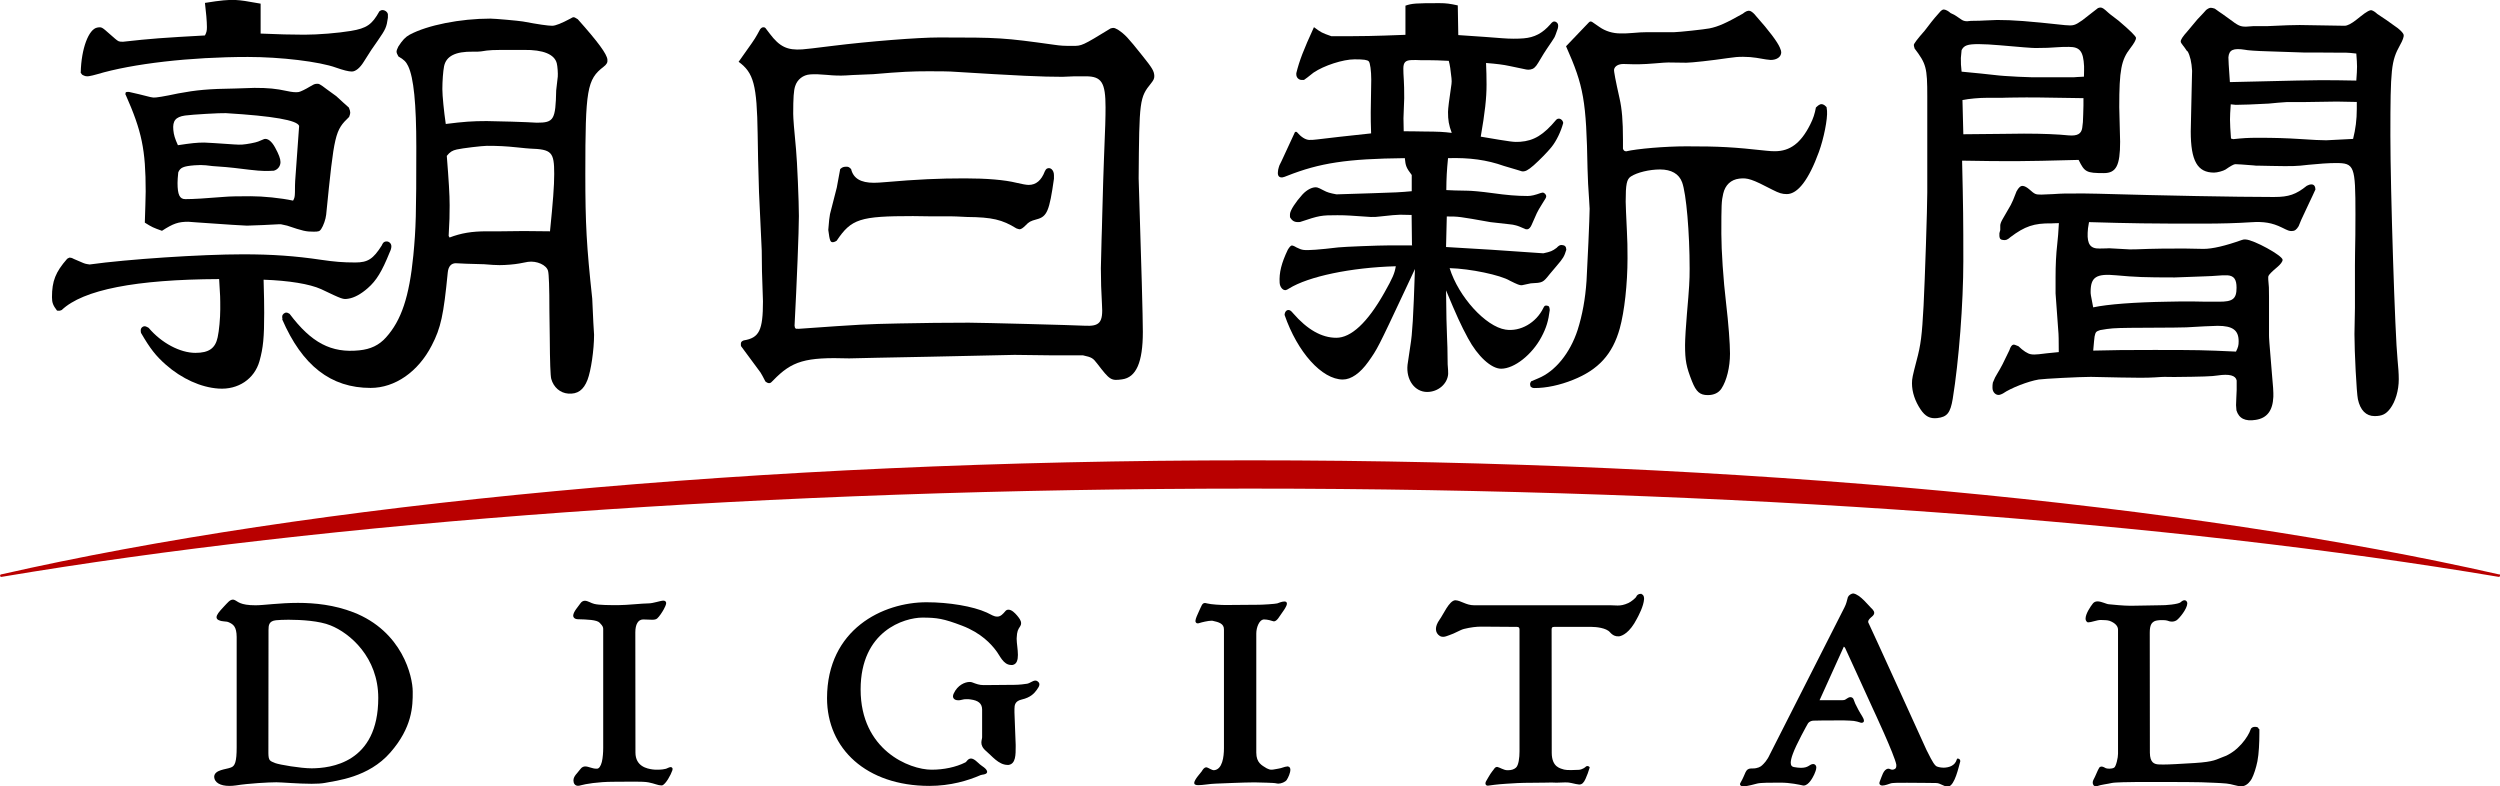
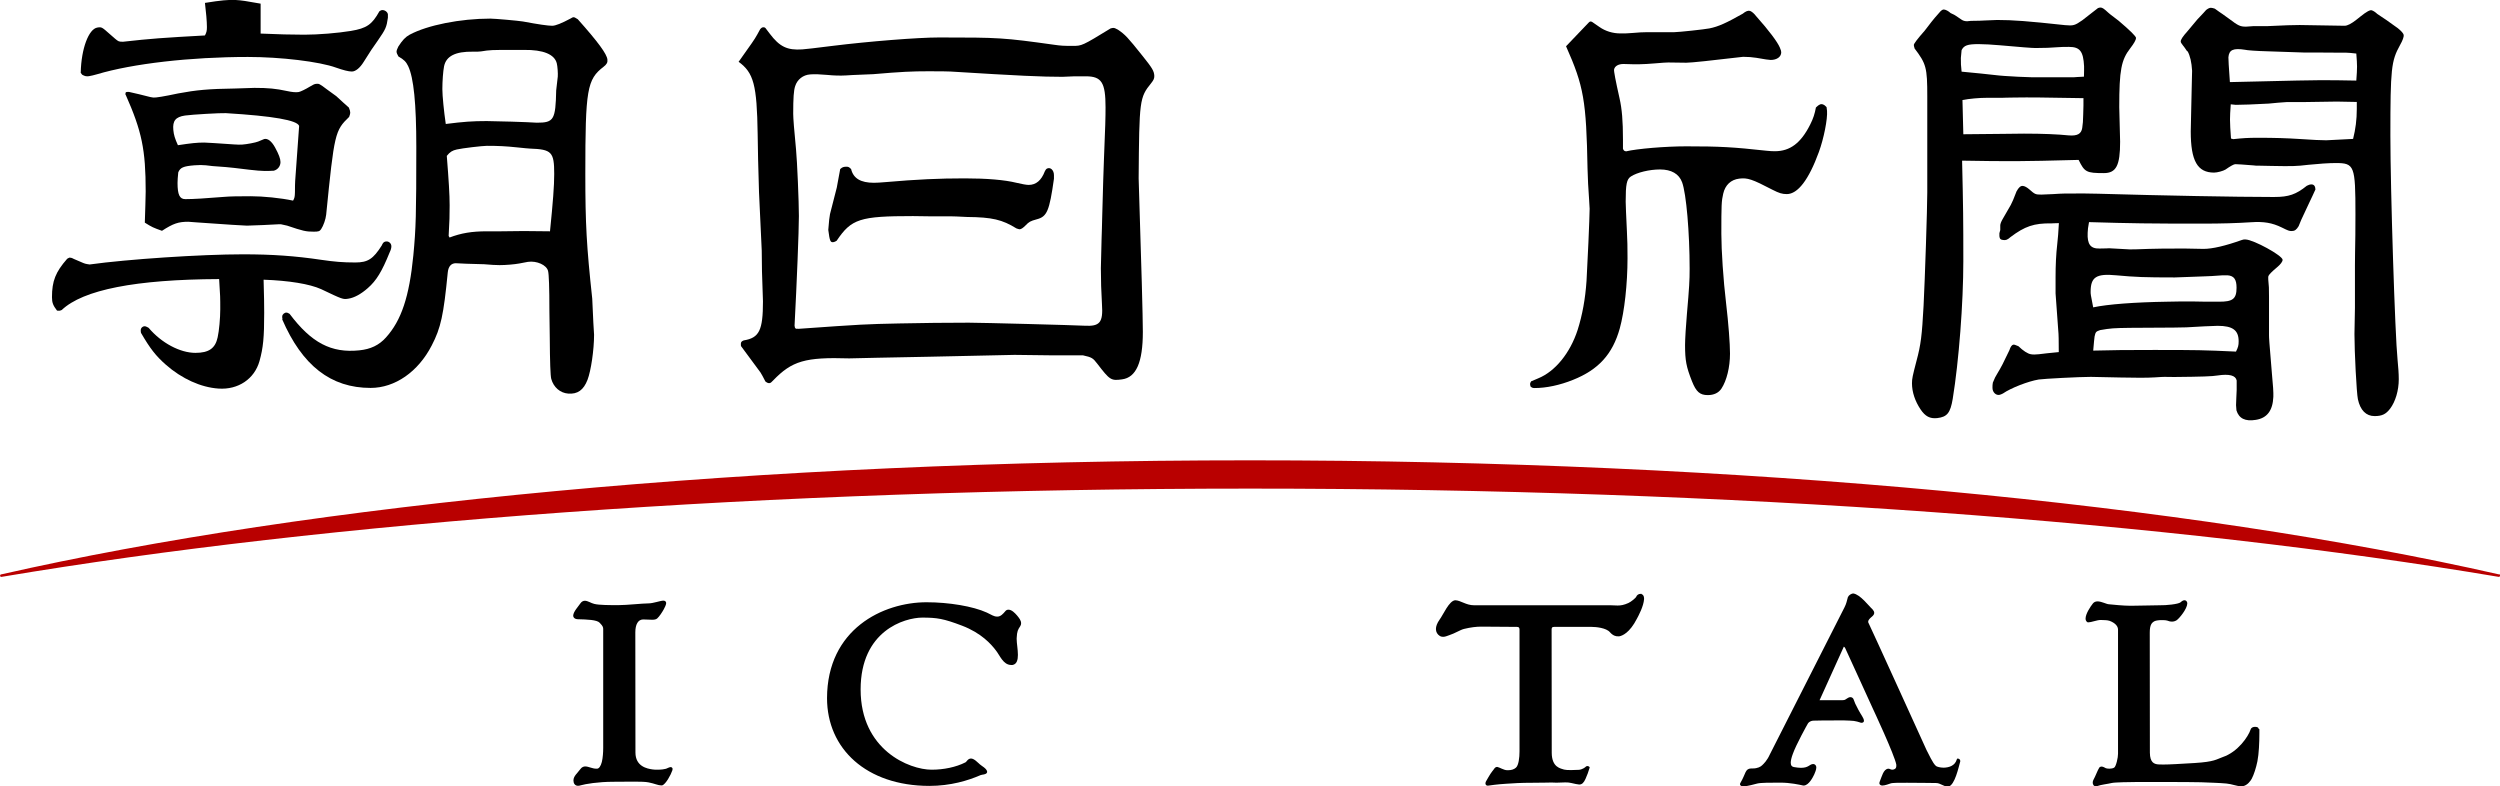
<svg xmlns="http://www.w3.org/2000/svg" width="124" height="39" viewBox="0 0 124 39" fill="none">
  <g clip-path="url(#clip0_0_216)">
    <path fill-rule="evenodd" clip-rule="evenodd" d="M3.319 12.844C3.38 12.807 3.423 12.782 3.454 12.776C3.503 12.776 3.576 12.794 3.662 12.844C3.815 12.906 3.95 12.963 3.999 12.988C4.219 13.087 4.238 13.087 4.446 13.118C6.314 12.857 9.975 12.614 12.051 12.614C13.49 12.614 14.635 12.694 15.94 12.888C16.576 12.981 16.999 13.019 17.624 13.019C18.248 13.019 18.512 12.844 18.934 12.177C18.983 12.065 19.02 12.015 19.087 11.99C19.246 11.928 19.418 12.052 19.412 12.221C19.412 12.308 19.381 12.408 19.326 12.52C18.946 13.461 18.671 13.917 18.242 14.291C17.911 14.584 17.569 14.771 17.281 14.814C17.011 14.858 16.999 14.852 15.927 14.341C15.358 14.085 14.335 13.917 13.074 13.873C13.098 14.596 13.104 15.201 13.104 15.519C13.104 16.735 13.056 17.246 12.872 17.907C12.621 18.799 11.812 19.341 10.839 19.273C9.963 19.216 9.008 18.78 8.224 18.088C7.728 17.651 7.446 17.29 6.993 16.51C6.981 16.46 6.981 16.411 6.981 16.373C6.981 16.255 7.103 16.161 7.214 16.186C7.257 16.199 7.312 16.224 7.373 16.261C8.004 17.009 8.928 17.502 9.694 17.502C10.361 17.502 10.68 17.277 10.796 16.729C10.869 16.404 10.925 15.775 10.925 15.338C10.925 14.758 10.925 14.677 10.869 13.842C6.718 13.861 4.121 14.372 3.062 15.376C3.007 15.4 2.964 15.413 2.94 15.413C2.915 15.413 2.878 15.413 2.829 15.407C2.633 15.151 2.578 15.014 2.578 14.74C2.578 13.941 2.756 13.493 3.325 12.844" fill="black" />
    <path fill-rule="evenodd" clip-rule="evenodd" d="M4.005 3.592C4.03 2.419 4.397 1.434 4.832 1.366C5.04 1.334 5.052 1.341 5.438 1.684L5.701 1.914C5.879 2.064 5.897 2.07 6.106 2.07C7.508 1.914 8.022 1.877 10.165 1.758C10.245 1.603 10.263 1.528 10.263 1.341C10.263 1.066 10.22 0.586 10.165 0.144C10.943 0.019 11.323 -0.019 11.69 0C11.954 0.013 12.241 0.056 12.927 0.181V1.665C13.756 1.702 14.478 1.721 15.095 1.721C15.781 1.721 16.767 1.64 17.403 1.534C18.187 1.403 18.451 1.222 18.818 0.561C18.861 0.53 18.898 0.511 18.922 0.505C19.057 0.474 19.222 0.58 19.24 0.711C19.24 0.761 19.24 0.817 19.24 0.879C19.173 1.353 19.13 1.447 18.738 2.014C18.438 2.438 18.408 2.482 18.04 3.068C17.857 3.367 17.636 3.548 17.452 3.548C17.287 3.548 17.024 3.479 16.669 3.355C15.848 3.055 13.919 2.825 12.296 2.825C9.449 2.825 6.577 3.155 4.807 3.685C4.654 3.729 4.526 3.76 4.409 3.779C4.287 3.797 4.201 3.779 4.073 3.704L3.999 3.604L4.005 3.592Z" fill="black" />
    <path fill-rule="evenodd" clip-rule="evenodd" d="M6.221 4.695C6.221 4.564 6.234 4.558 6.393 4.558C6.766 4.639 7.109 4.726 7.232 4.758C7.409 4.807 7.532 4.832 7.605 4.839C7.724 4.851 8.136 4.783 8.842 4.633C9.736 4.465 10.355 4.408 11.653 4.39L12.62 4.359C13.306 4.359 13.686 4.396 14.231 4.514C14.488 4.571 14.69 4.589 14.819 4.564C14.911 4.546 15.156 4.427 15.37 4.296C15.498 4.215 15.603 4.165 15.67 4.159C15.823 4.14 15.854 4.159 16.215 4.433L16.68 4.77C16.938 5.013 17.152 5.2 17.305 5.337C17.354 5.45 17.372 5.531 17.372 5.593C17.372 5.63 17.354 5.705 17.317 5.799C16.613 6.478 16.582 6.609 16.178 10.65C16.154 10.874 16.044 11.192 15.927 11.367C15.854 11.473 15.799 11.491 15.56 11.491C15.18 11.491 15.033 11.46 14.243 11.192C14.051 11.146 13.947 11.123 13.931 11.123C13.931 11.123 13.876 11.123 13.833 11.123C13.741 11.136 12.394 11.192 12.247 11.192C12.112 11.192 11.279 11.138 9.749 11.03L9.338 10.999C8.848 10.999 8.591 11.086 8.034 11.448C7.599 11.292 7.538 11.267 7.183 11.043C7.201 10.475 7.226 9.727 7.226 9.496C7.226 7.426 7.036 6.51 6.234 4.701M8.824 7.202C9.485 7.102 9.767 7.071 10.128 7.071C10.226 7.071 10.814 7.108 11.616 7.164C11.782 7.177 11.916 7.177 12.014 7.171C12.229 7.158 12.688 7.071 12.804 7.021C12.976 6.946 13.092 6.902 13.104 6.896C13.276 6.853 13.472 7.002 13.643 7.314C13.827 7.651 13.912 7.875 13.912 8.037C13.912 8.237 13.784 8.411 13.582 8.467C13.38 8.48 13.251 8.48 13.135 8.48C12.963 8.48 12.682 8.455 12.363 8.418C11.763 8.343 11.365 8.299 11.206 8.287L10.539 8.237L10.214 8.199C10.049 8.181 9.859 8.181 9.644 8.199C9.093 8.243 8.94 8.312 8.842 8.548C8.818 8.773 8.806 8.954 8.806 9.072C8.806 9.658 8.91 9.877 9.191 9.877C9.602 9.877 10.19 9.839 11.126 9.764C11.396 9.739 11.837 9.733 12.443 9.733C13.049 9.733 13.925 9.82 14.537 9.951C14.611 9.82 14.623 9.764 14.629 9.534C14.629 9.315 14.635 9.004 14.641 8.972C14.703 8.124 14.758 7.345 14.837 6.248C14.755 5.965 13.543 5.753 11.2 5.612C10.949 5.599 9.534 5.68 9.179 5.73C8.708 5.799 8.555 5.992 8.597 6.447C8.622 6.697 8.671 6.865 8.83 7.214" fill="black" />
    <path fill-rule="evenodd" clip-rule="evenodd" d="M14.011 15.831C13.999 15.769 13.993 15.719 13.999 15.681C14.011 15.582 14.127 15.488 14.225 15.507C14.262 15.507 14.311 15.538 14.366 15.569C15.444 17.003 16.43 17.521 17.82 17.377C18.383 17.321 18.799 17.122 19.142 16.741C19.908 15.893 20.3 14.721 20.502 12.664C20.63 11.317 20.649 10.656 20.649 7.289C20.649 5.144 20.52 3.854 20.245 3.28C20.14 3.062 20.043 2.962 19.761 2.8C19.7 2.7 19.669 2.613 19.669 2.563C19.669 2.507 19.7 2.426 19.755 2.313C19.957 1.996 20.11 1.833 20.318 1.721C21.2 1.247 22.829 0.923 24.323 0.923C24.543 0.923 25.725 1.029 25.939 1.066C26.705 1.21 27.183 1.278 27.391 1.278C27.55 1.278 27.85 1.16 28.315 0.911C28.37 0.873 28.413 0.854 28.444 0.854C28.493 0.854 28.53 0.873 28.658 0.954C29.669 2.089 30.103 2.681 30.128 2.956C30.146 3.099 30.091 3.193 29.938 3.311C29.117 3.941 29.032 4.427 29.032 8.63C29.032 11.117 29.093 12.202 29.375 14.815L29.43 16.006L29.466 16.604C29.466 17.346 29.314 18.387 29.142 18.836C28.946 19.348 28.646 19.559 28.181 19.522C27.783 19.491 27.458 19.21 27.342 18.793C27.301 18.643 27.276 17.953 27.268 16.723L27.25 15.419C27.25 14.26 27.227 13.599 27.183 13.437C27.109 13.144 26.625 12.925 26.184 12.988C26.166 12.988 26.001 13.019 25.756 13.069C25.517 13.113 25.094 13.15 24.776 13.15C24.596 13.15 24.341 13.135 24.011 13.106L23.129 13.081C22.829 13.063 22.651 13.056 22.608 13.056C22.382 13.056 22.241 13.212 22.21 13.505C22.002 15.632 21.867 16.261 21.414 17.134C20.741 18.444 19.589 19.241 18.383 19.241C16.411 19.241 14.991 18.138 13.993 15.831M22.118 6.148C23.006 6.036 23.435 6.005 24.139 6.005C24.525 6.005 26.191 6.054 26.631 6.086C27.47 6.086 27.556 5.942 27.587 4.483L27.666 3.797C27.678 3.648 27.654 3.28 27.617 3.143C27.507 2.694 26.944 2.463 25.988 2.476C25.756 2.476 25.56 2.476 25.419 2.476C24.409 2.476 24.305 2.476 23.857 2.55C23.796 2.563 23.655 2.563 23.459 2.563C22.59 2.55 22.131 2.781 22.026 3.286C21.977 3.529 21.941 4.028 21.941 4.421C21.941 4.751 22.02 5.543 22.112 6.16M22.29 11.784C22.872 11.56 23.41 11.473 24.139 11.473H24.837L25.976 11.46C26.425 11.46 26.86 11.464 27.28 11.473C27.427 10.014 27.489 9.228 27.489 8.63C27.489 7.538 27.366 7.407 26.288 7.37C26.233 7.37 25.988 7.345 25.627 7.308C25.088 7.252 24.721 7.233 24.151 7.233C23.931 7.233 22.927 7.351 22.657 7.414C22.437 7.464 22.32 7.532 22.161 7.732C22.259 8.979 22.302 9.646 22.302 10.188C22.302 10.731 22.296 10.918 22.253 11.703L22.302 11.784H22.29Z" fill="black" />
    <path fill-rule="evenodd" clip-rule="evenodd" d="M36.63 3.074C36.771 2.868 36.924 2.65 37.053 2.475C37.445 1.927 37.481 1.864 37.702 1.453C37.763 1.378 37.806 1.353 37.861 1.353C37.935 1.353 37.959 1.372 38.014 1.453C38.082 1.54 38.149 1.627 38.18 1.671C38.669 2.319 39.049 2.5 39.79 2.45C39.933 2.442 40.433 2.384 41.29 2.276C43.103 2.051 45.528 1.858 46.581 1.858C49.569 1.858 49.777 1.871 52.282 2.22C52.625 2.27 52.76 2.276 53.207 2.276C53.654 2.276 53.672 2.276 55.087 1.409C55.154 1.39 55.197 1.384 55.227 1.384C55.282 1.384 55.356 1.422 55.448 1.471C55.809 1.715 55.931 1.846 56.672 2.775C57.156 3.379 57.242 3.523 57.254 3.766C57.254 3.891 57.224 3.966 57.101 4.121C56.519 4.838 56.507 4.963 56.477 8.848C56.615 13.195 56.685 15.733 56.685 16.46C56.685 17.976 56.354 18.724 55.65 18.817C55.105 18.892 55.05 18.855 54.419 18.032C54.211 17.757 54.144 17.72 53.721 17.626H52.276C51.145 17.61 50.494 17.602 50.322 17.602L46.042 17.695L43.489 17.745C42.736 17.764 42.239 17.776 42.123 17.776C39.937 17.707 39.282 17.901 38.345 18.873C38.272 18.954 38.222 18.992 38.192 18.998C38.124 19.017 38.063 18.998 37.965 18.923C37.855 18.705 37.769 18.549 37.72 18.474L36.753 17.165C36.753 17.121 36.741 17.084 36.747 17.053C36.747 16.965 36.79 16.922 36.888 16.884C37.659 16.76 37.843 16.386 37.843 14.945C37.843 14.883 37.827 14.386 37.794 13.455L37.782 12.426L37.647 9.533C37.616 8.754 37.58 6.946 37.58 6.647C37.543 4.202 37.384 3.61 36.63 3.061M39.588 16.311C42.846 16.08 42.907 16.08 44.591 16.043C45.767 16.018 46.918 16.005 48.051 16.005C48.694 16.005 53.36 16.13 53.782 16.155C54.554 16.199 54.719 15.999 54.658 15.095C54.621 14.428 54.603 13.948 54.603 13.306C54.603 13.118 54.621 12.557 54.639 11.822C54.652 11.553 54.658 11.167 54.67 10.73C54.707 9.321 54.737 8.342 54.756 7.894C54.823 6.297 54.835 5.817 54.835 5.325C54.835 4.09 54.639 3.785 53.856 3.785C53.568 3.785 53.384 3.785 53.298 3.785C52.986 3.797 52.753 3.81 52.698 3.81C51.676 3.81 50.555 3.76 47.144 3.548C47.034 3.542 46.679 3.535 46.06 3.535C45.228 3.535 44.707 3.56 43.311 3.679L42.282 3.722L41.97 3.741C41.658 3.76 41.345 3.747 41.033 3.716C40.684 3.685 40.402 3.672 40.182 3.691C39.833 3.716 39.545 3.941 39.441 4.271C39.368 4.483 39.343 4.857 39.343 5.643C39.343 5.863 39.39 6.455 39.484 7.42C39.539 7.987 39.625 10.001 39.625 10.718C39.625 11.435 39.521 14.06 39.41 16.149C39.423 16.292 39.459 16.323 39.588 16.305" fill="black" />
    <path fill-rule="evenodd" clip-rule="evenodd" d="M41.683 8.38C41.775 8.293 41.842 8.268 41.989 8.268C42.081 8.268 42.124 8.293 42.215 8.386C42.326 8.847 42.687 9.066 43.348 9.066C43.471 9.066 43.697 9.053 43.906 9.034C45.485 8.897 46.575 8.847 47.849 8.847C48.939 8.847 49.833 8.922 50.415 9.066C50.678 9.128 50.905 9.172 51.021 9.172C51.388 9.172 51.652 8.947 51.823 8.498C51.854 8.436 51.884 8.392 51.909 8.374C52.086 8.261 52.276 8.43 52.276 8.685C52.276 8.723 52.276 8.804 52.276 8.866C52.05 10.469 51.933 10.749 51.413 10.88C51.1 10.967 51.045 10.998 50.862 11.186C50.752 11.298 50.654 11.366 50.58 11.373C50.556 11.373 50.494 11.36 50.415 11.329C49.711 10.893 49.215 10.774 47.965 10.762L47.445 10.737C47.286 10.73 46.992 10.724 46.643 10.73C46.379 10.73 46.294 10.73 46.153 10.73L45.283 10.718C42.65 10.718 42.228 10.855 41.499 11.94C41.444 11.977 41.389 12.002 41.346 12.009C41.187 12.034 41.156 11.971 41.083 11.404C41.113 10.992 41.144 10.718 41.168 10.618L41.505 9.303L41.554 9.034C41.572 8.941 41.621 8.673 41.676 8.374" fill="black" />
-     <path fill-rule="evenodd" clip-rule="evenodd" d="M75.912 19.16C75.894 19.098 75.888 19.048 75.894 19.023C75.894 18.998 75.919 18.961 75.949 18.911C76.023 18.88 76.096 18.848 76.102 18.848L76.292 18.767C77.137 18.424 77.878 17.514 78.252 16.361C78.484 15.625 78.631 14.833 78.692 13.929C78.735 13.249 78.846 10.743 78.846 10.356C78.846 10.319 78.833 10.157 78.821 9.926C78.778 9.359 78.754 8.841 78.742 8.374C78.68 4.994 78.558 4.277 77.676 2.294L78.809 1.11C78.846 1.072 78.876 1.06 78.901 1.066C78.925 1.066 78.95 1.079 78.974 1.091C79.189 1.241 79.305 1.322 79.335 1.34C79.629 1.546 79.991 1.658 80.376 1.658C80.646 1.658 80.689 1.658 80.989 1.634C81.27 1.609 81.491 1.596 81.705 1.596H83.046C83.254 1.596 84.534 1.459 84.785 1.409C85.226 1.322 85.624 1.141 86.439 0.68C86.592 0.555 86.708 0.511 86.806 0.542C86.898 0.58 87.002 0.667 87.106 0.804C87.737 1.509 88.165 2.082 88.282 2.363C88.337 2.5 88.349 2.538 88.349 2.594C88.349 2.818 88.135 2.974 87.823 2.974C87.749 2.974 87.514 2.939 87.118 2.868C86.929 2.837 86.69 2.818 86.457 2.818C86.181 2.818 86.065 2.831 85.704 2.881C84.914 2.999 83.891 3.111 83.64 3.111L82.746 3.099C82.667 3.099 82.446 3.111 82.103 3.142C81.803 3.167 81.497 3.186 81.338 3.186C81.179 3.186 81.05 3.186 80.958 3.186C80.762 3.18 80.603 3.174 80.523 3.174C80.272 3.174 80.089 3.28 80.058 3.448C80.042 3.523 80.132 3.997 80.328 4.87C80.45 5.406 80.499 6.004 80.499 6.921C80.499 7.014 80.499 7.183 80.499 7.376C80.542 7.476 80.548 7.482 80.652 7.507C81.203 7.376 82.599 7.258 83.64 7.258C85.3 7.258 85.961 7.295 87.614 7.476C87.767 7.494 87.927 7.501 88.031 7.501C88.79 7.501 89.323 7.095 89.782 6.185C89.941 5.873 90.009 5.649 90.07 5.331C90.235 5.169 90.321 5.138 90.437 5.187C90.486 5.206 90.517 5.231 90.597 5.312C90.609 5.393 90.621 5.462 90.621 5.499C90.652 5.905 90.462 6.865 90.217 7.538C89.715 8.916 89.17 9.627 88.625 9.627C88.392 9.627 88.239 9.577 87.921 9.415C86.904 8.885 86.677 8.81 86.267 8.86C85.851 8.91 85.569 9.178 85.471 9.608C85.385 9.976 85.379 10.169 85.379 11.603C85.379 12.414 85.477 13.898 85.612 15.02C85.734 16.055 85.808 17.053 85.808 17.539C85.808 18.212 85.643 18.88 85.385 19.272C85.245 19.484 85.012 19.597 84.706 19.597C84.314 19.597 84.13 19.434 83.922 18.911C83.64 18.194 83.579 17.888 83.579 17.109C83.579 16.853 83.622 16.105 83.671 15.575C83.787 14.241 83.806 13.923 83.806 13.33C83.806 11.535 83.64 9.602 83.432 9.041C83.279 8.623 82.899 8.405 82.336 8.405C81.809 8.405 81.197 8.554 80.891 8.754C80.683 8.891 80.634 9.14 80.634 10.001C80.634 10.163 80.658 10.699 80.695 11.472C80.719 11.953 80.725 12.233 80.725 12.8C80.725 14.085 80.572 15.457 80.34 16.292C79.985 17.564 79.287 18.337 78.019 18.842C77.37 19.104 76.696 19.247 76.121 19.247C76.017 19.247 75.974 19.229 75.906 19.16" fill="black" />
-     <path fill-rule="evenodd" clip-rule="evenodd" d="M70.034 12.184L70.016 10.662C69.771 10.656 69.655 10.65 69.447 10.65C69.299 10.65 68.969 10.679 68.454 10.737C68.265 10.762 68.21 10.762 67.995 10.762C67.977 10.762 67.53 10.731 66.96 10.693C66.758 10.681 66.581 10.675 66.336 10.675C65.528 10.675 65.448 10.687 64.48 11.011C64.223 11.036 64.101 10.974 63.984 10.774C63.984 10.7 63.978 10.643 63.984 10.606C64.003 10.419 64.26 10.026 64.597 9.652C64.829 9.397 65.129 9.253 65.332 9.297C65.387 9.309 65.491 9.359 65.644 9.44C65.828 9.54 65.956 9.577 66.287 9.64C67.156 9.609 67.836 9.59 68.063 9.584C69.195 9.552 69.483 9.534 70.022 9.484V8.68C69.753 8.324 69.716 8.231 69.679 7.844C66.807 7.875 65.46 8.081 63.837 8.723C63.752 8.761 63.672 8.786 63.611 8.798C63.446 8.817 63.366 8.723 63.384 8.536C63.384 8.511 63.39 8.468 63.397 8.418C63.452 8.199 63.458 8.193 63.562 7.994L64.229 6.553C64.229 6.553 64.266 6.535 64.278 6.535C64.29 6.535 64.309 6.541 64.333 6.56C64.535 6.797 64.744 6.927 64.927 6.94C65.044 6.94 65.178 6.94 65.338 6.915C65.944 6.84 66.832 6.74 68.007 6.616C67.989 6.092 67.989 5.911 67.989 5.568L68.014 3.947C68.014 3.517 67.959 3.112 67.891 3.043C67.818 2.968 67.64 2.943 67.187 2.943C66.618 2.943 65.668 3.249 65.148 3.604C65.099 3.637 64.999 3.716 64.848 3.841C64.787 3.891 64.774 3.897 64.676 3.966C64.633 3.966 64.615 3.966 64.566 3.966C64.419 3.966 64.297 3.847 64.297 3.692V3.629C64.45 3.006 64.652 2.482 65.172 1.347C65.534 1.615 65.558 1.628 66.036 1.796C67.775 1.796 68.032 1.79 69.71 1.727V0.281C70.034 0.169 70.224 0.156 71.394 0.156C71.724 0.156 71.908 0.181 72.306 0.268L72.331 1.74C73.267 1.802 74.241 1.871 74.511 1.896C74.909 1.927 75.264 1.927 75.57 1.902C76.109 1.858 76.501 1.653 76.893 1.21C76.936 1.154 76.978 1.11 77.021 1.085C77.064 1.06 77.119 1.06 77.168 1.085C77.236 1.116 77.284 1.185 77.284 1.26C77.284 1.303 77.284 1.36 77.266 1.416C77.193 1.634 77.107 1.865 77.082 1.883C77.052 1.939 76.917 2.139 76.721 2.426C76.66 2.507 76.513 2.75 76.293 3.118C76.164 3.336 76.06 3.423 75.907 3.448C75.833 3.461 75.766 3.461 75.705 3.448C75.643 3.436 75.331 3.374 74.872 3.274C74.553 3.205 74.247 3.168 73.708 3.124C73.725 3.49 73.733 3.847 73.733 4.197C73.733 4.87 73.653 5.581 73.445 6.778C75.019 7.046 75.08 7.052 75.398 7.033C76.084 6.984 76.562 6.691 77.193 5.936C77.223 5.911 77.248 5.899 77.266 5.892C77.382 5.855 77.517 5.955 77.536 6.098C77.425 6.516 77.199 6.996 76.948 7.302C76.764 7.532 76.36 7.944 76.072 8.199C75.784 8.449 75.65 8.517 75.49 8.499L75.227 8.418L74.596 8.231C73.751 7.931 72.894 7.813 71.822 7.844C71.761 8.474 71.743 8.804 71.737 9.428C71.945 9.44 72.092 9.446 72.159 9.446L72.784 9.459C72.986 9.459 73.476 9.503 74.015 9.577C74.731 9.677 75.239 9.721 75.772 9.721C75.95 9.721 76.133 9.677 76.427 9.571C76.464 9.559 76.495 9.552 76.513 9.552C76.605 9.552 76.703 9.658 76.691 9.752C76.691 9.771 76.678 9.802 76.66 9.839L76.513 10.076C76.366 10.307 76.268 10.481 76.225 10.575L75.968 11.155C75.919 11.273 75.839 11.361 75.766 11.373C75.748 11.373 75.723 11.373 75.686 11.373C75.386 11.242 75.276 11.198 75.166 11.174C75.086 11.149 74.988 11.136 74.872 11.124L73.929 11.018C72.355 10.737 72.343 10.737 71.761 10.737L71.724 12.252C73.745 12.371 74.088 12.389 76.55 12.564C76.923 12.483 76.991 12.452 77.205 12.296C77.309 12.184 77.376 12.146 77.468 12.152C77.621 12.165 77.683 12.227 77.689 12.389C77.585 12.726 77.536 12.807 77.205 13.194C77.058 13.362 76.936 13.505 76.874 13.586C76.525 14.023 76.525 14.023 75.925 14.054L75.484 14.148C75.38 14.154 75.276 14.116 74.89 13.923C74.431 13.643 72.918 13.325 71.902 13.3C72.343 14.721 73.69 16.199 74.676 16.349C75.405 16.461 76.195 16.012 76.55 15.276C76.599 15.17 76.635 15.145 76.727 15.158C76.838 15.183 76.85 15.201 76.868 15.376C76.801 15.912 76.697 16.261 76.458 16.71C75.993 17.589 75.111 18.288 74.456 18.288C73.966 18.288 73.292 17.67 72.814 16.779C72.459 16.124 72.245 15.65 71.724 14.403C71.731 15.444 71.755 16.398 71.773 16.723C71.786 16.978 71.792 17.153 71.792 17.234C71.798 17.733 71.804 18.051 71.804 18.069C71.822 18.306 71.835 18.468 71.829 18.549C71.792 19.048 71.326 19.441 70.787 19.441C70.169 19.441 69.734 18.836 69.814 18.094C69.832 17.939 69.881 17.614 69.955 17.14C70.053 16.548 70.102 15.738 70.181 13.343L69.673 14.428C68.35 17.246 68.32 17.309 67.867 17.945C67.463 18.512 67.016 18.824 66.605 18.824C65.57 18.824 64.352 17.471 63.715 15.619C63.727 15.426 63.856 15.326 63.997 15.401C64.04 15.426 64.088 15.476 64.138 15.538C64.842 16.349 65.558 16.754 66.281 16.754C67.003 16.754 67.818 16.024 68.669 14.509C69.079 13.78 69.171 13.568 69.232 13.206C67.003 13.268 64.903 13.711 63.935 14.31C63.862 14.36 63.807 14.384 63.764 14.391C63.617 14.403 63.482 14.229 63.47 14.023C63.439 13.524 63.562 13.044 63.874 12.389C63.948 12.265 64.015 12.19 64.064 12.177C64.107 12.171 64.193 12.202 64.303 12.271C64.462 12.352 64.554 12.383 64.658 12.396C64.87 12.425 65.444 12.383 66.379 12.271C66.654 12.24 68.363 12.171 68.938 12.171C69.465 12.171 69.838 12.171 70.059 12.171M69.618 6.51C70.053 6.51 70.439 6.522 70.573 6.522C71.418 6.528 71.584 6.541 72.006 6.591C71.859 6.192 71.822 5.961 71.822 5.556C71.822 5.398 71.879 4.934 71.994 4.165C72.006 4.084 72.006 3.985 71.994 3.879C71.957 3.492 71.912 3.205 71.859 3.018C71.443 2.999 71.057 2.981 70.928 2.987H70.518C70.291 2.974 70.12 2.974 69.992 2.981C69.704 2.993 69.606 3.105 69.606 3.405C69.606 3.511 69.612 3.748 69.63 3.985C69.642 4.165 69.649 4.458 69.649 4.87L69.612 5.868C69.612 6.067 69.616 6.283 69.624 6.516" fill="black" />
+     <path fill-rule="evenodd" clip-rule="evenodd" d="M75.912 19.16C75.894 19.098 75.888 19.048 75.894 19.023C75.894 18.998 75.919 18.961 75.949 18.911C76.023 18.88 76.096 18.848 76.102 18.848L76.292 18.767C77.137 18.424 77.878 17.514 78.252 16.361C78.484 15.625 78.631 14.833 78.692 13.929C78.735 13.249 78.846 10.743 78.846 10.356C78.846 10.319 78.833 10.157 78.821 9.926C78.778 9.359 78.754 8.841 78.742 8.374C78.68 4.994 78.558 4.277 77.676 2.294L78.809 1.11C78.846 1.072 78.876 1.06 78.901 1.066C78.925 1.066 78.95 1.079 78.974 1.091C79.189 1.241 79.305 1.322 79.335 1.34C79.629 1.546 79.991 1.658 80.376 1.658C80.646 1.658 80.689 1.658 80.989 1.634C81.27 1.609 81.491 1.596 81.705 1.596H83.046C83.254 1.596 84.534 1.459 84.785 1.409C85.226 1.322 85.624 1.141 86.439 0.68C86.592 0.555 86.708 0.511 86.806 0.542C86.898 0.58 87.002 0.667 87.106 0.804C87.737 1.509 88.165 2.082 88.282 2.363C88.337 2.5 88.349 2.538 88.349 2.594C88.349 2.818 88.135 2.974 87.823 2.974C87.749 2.974 87.514 2.939 87.118 2.868C86.929 2.837 86.69 2.818 86.457 2.818C84.914 2.999 83.891 3.111 83.64 3.111L82.746 3.099C82.667 3.099 82.446 3.111 82.103 3.142C81.803 3.167 81.497 3.186 81.338 3.186C81.179 3.186 81.05 3.186 80.958 3.186C80.762 3.18 80.603 3.174 80.523 3.174C80.272 3.174 80.089 3.28 80.058 3.448C80.042 3.523 80.132 3.997 80.328 4.87C80.45 5.406 80.499 6.004 80.499 6.921C80.499 7.014 80.499 7.183 80.499 7.376C80.542 7.476 80.548 7.482 80.652 7.507C81.203 7.376 82.599 7.258 83.64 7.258C85.3 7.258 85.961 7.295 87.614 7.476C87.767 7.494 87.927 7.501 88.031 7.501C88.79 7.501 89.323 7.095 89.782 6.185C89.941 5.873 90.009 5.649 90.07 5.331C90.235 5.169 90.321 5.138 90.437 5.187C90.486 5.206 90.517 5.231 90.597 5.312C90.609 5.393 90.621 5.462 90.621 5.499C90.652 5.905 90.462 6.865 90.217 7.538C89.715 8.916 89.17 9.627 88.625 9.627C88.392 9.627 88.239 9.577 87.921 9.415C86.904 8.885 86.677 8.81 86.267 8.86C85.851 8.91 85.569 9.178 85.471 9.608C85.385 9.976 85.379 10.169 85.379 11.603C85.379 12.414 85.477 13.898 85.612 15.02C85.734 16.055 85.808 17.053 85.808 17.539C85.808 18.212 85.643 18.88 85.385 19.272C85.245 19.484 85.012 19.597 84.706 19.597C84.314 19.597 84.13 19.434 83.922 18.911C83.64 18.194 83.579 17.888 83.579 17.109C83.579 16.853 83.622 16.105 83.671 15.575C83.787 14.241 83.806 13.923 83.806 13.33C83.806 11.535 83.64 9.602 83.432 9.041C83.279 8.623 82.899 8.405 82.336 8.405C81.809 8.405 81.197 8.554 80.891 8.754C80.683 8.891 80.634 9.14 80.634 10.001C80.634 10.163 80.658 10.699 80.695 11.472C80.719 11.953 80.725 12.233 80.725 12.8C80.725 14.085 80.572 15.457 80.34 16.292C79.985 17.564 79.287 18.337 78.019 18.842C77.37 19.104 76.696 19.247 76.121 19.247C76.017 19.247 75.974 19.229 75.906 19.16" fill="black" />
    <path fill-rule="evenodd" clip-rule="evenodd" d="M110.927 20.345C110.914 20.214 110.908 20.145 110.908 20.096L110.921 19.746L110.939 19.341V18.873C110.89 18.618 110.571 18.537 109.99 18.624C109.739 18.668 109.218 18.686 107.84 18.699C107.583 18.699 107.393 18.693 107.357 18.693C107.32 18.693 107.13 18.699 106.879 18.718C106.512 18.742 105.899 18.742 105.177 18.724C104.424 18.705 103.823 18.693 103.707 18.693C103.131 18.693 101.374 18.786 101.123 18.823C100.596 18.911 99.745 19.241 99.347 19.516C99.28 19.553 99.225 19.572 99.176 19.584C98.998 19.622 98.827 19.453 98.827 19.241C98.827 19.129 98.827 19.079 98.845 18.979C98.949 18.73 98.961 18.699 99.066 18.53C99.255 18.219 99.372 17.994 99.666 17.371C99.721 17.202 99.782 17.115 99.855 17.096C99.904 17.09 99.941 17.096 100.113 17.171C100.345 17.396 100.572 17.545 100.731 17.57C100.823 17.589 100.964 17.589 101.129 17.57C101.417 17.533 101.601 17.514 102.115 17.464C102.115 16.928 102.109 16.56 102.09 16.398L101.956 14.553V13.748C101.956 13.168 101.98 12.614 102.041 12.09C102.072 11.803 102.097 11.541 102.121 11.067C101.956 11.067 101.803 11.08 101.748 11.08C100.89 11.067 100.431 11.223 99.721 11.759C99.574 11.89 99.488 11.928 99.347 11.903C99.219 11.884 99.188 11.853 99.17 11.716C99.17 11.641 99.17 11.585 99.17 11.566L99.213 11.41V11.179C99.213 11.111 99.255 10.999 99.323 10.88L99.733 10.169C99.788 10.07 99.892 9.839 100.021 9.49C100.125 9.296 100.229 9.209 100.333 9.222C100.419 9.228 100.535 9.29 100.651 9.39C100.933 9.639 100.958 9.652 101.258 9.652C101.356 9.652 101.607 9.639 101.846 9.627C102.323 9.596 102.335 9.596 103.352 9.596C103.419 9.596 103.738 9.602 104.044 9.608C107.295 9.702 110.963 9.77 112.666 9.77H112.813C113.517 9.77 113.884 9.646 114.417 9.215C114.497 9.172 114.576 9.147 114.637 9.147C114.766 9.141 114.84 9.228 114.846 9.396C114.754 9.608 114.637 9.845 114.558 10.014C114.344 10.475 114.197 10.787 114.141 10.905C114.117 10.961 114.068 11.086 114.013 11.217C113.903 11.398 113.817 11.46 113.664 11.46C113.547 11.46 113.492 11.441 113.18 11.285C112.696 11.049 112.286 10.98 111.637 11.024C110.963 11.069 110.167 11.092 109.249 11.092C106.597 11.092 105.728 11.08 103.615 11.017C103.566 11.273 103.554 11.391 103.548 11.547C103.523 12.115 103.689 12.339 104.136 12.327C104.417 12.327 104.595 12.314 104.613 12.314L105.636 12.37C105.703 12.37 106.052 12.37 106.579 12.345C106.893 12.333 107.485 12.327 108.355 12.327L109.292 12.345C109.733 12.345 110.367 12.198 111.196 11.903C111.257 11.878 111.325 11.871 111.386 11.878C111.79 11.896 113.198 12.67 113.217 12.882C113.223 12.969 113.119 13.112 112.929 13.268C112.69 13.468 112.543 13.617 112.513 13.692C112.494 13.742 112.506 13.948 112.537 14.253C112.537 14.278 112.537 14.459 112.543 14.721V15.881V16.329V16.629C112.543 16.747 112.549 16.909 112.69 18.568C112.743 19.096 112.766 19.468 112.758 19.684C112.727 20.37 112.445 20.738 111.888 20.825C111.361 20.912 111.049 20.756 110.927 20.351M103.823 15.245C104.546 15.089 105.899 14.989 107.504 14.964L108.171 14.952H108.747L109.42 14.964H110.051C110.743 14.97 110.933 14.827 110.933 14.272C110.933 13.861 110.81 13.68 110.486 13.655C110.4 13.649 110.118 13.655 109.702 13.692C109.647 13.692 109.543 13.698 109.396 13.705C109.365 13.705 109.047 13.717 108.753 13.729C108.41 13.742 107.938 13.761 107.865 13.761C106.365 13.761 105.912 13.742 104.962 13.655C103.97 13.561 103.695 13.742 103.695 14.478C103.695 14.584 103.695 14.602 103.823 15.251M110.902 17.446C111.012 17.221 111.037 17.14 111.037 16.928C111.037 16.379 110.743 16.161 109.996 16.161L109.341 16.186L108.447 16.236C108.343 16.236 108.122 16.242 107.81 16.248L105.642 16.261C104.828 16.273 104.699 16.28 104.166 16.373C103.958 16.442 103.94 16.467 103.891 16.691C103.879 16.779 103.854 17.009 103.823 17.39C105.017 17.364 105.226 17.358 106.848 17.358C108.973 17.358 109.292 17.364 110.902 17.439" fill="black" />
    <path fill-rule="evenodd" clip-rule="evenodd" d="M108.483 2.544C108.392 2.407 108.306 2.288 108.263 2.239C108.202 2.164 108.165 2.101 108.165 2.064C108.153 1.981 108.263 1.81 108.496 1.553L108.986 0.967L109.292 0.642L109.426 0.493C109.537 0.412 109.592 0.387 109.665 0.387C109.708 0.387 109.782 0.405 109.855 0.43C110.02 0.549 110.167 0.655 110.229 0.692C110.4 0.811 110.516 0.898 110.559 0.929C111.018 1.278 111.116 1.322 111.404 1.322L111.759 1.297H112.439C113.278 1.253 113.817 1.241 114.062 1.241L116.291 1.278C116.43 1.278 116.628 1.176 116.885 0.973L117.081 0.817C117.371 0.584 117.556 0.482 117.638 0.511C117.718 0.536 117.816 0.599 117.914 0.692C118.293 0.942 118.397 1.01 118.93 1.397C119.101 1.534 119.206 1.652 119.224 1.733C119.236 1.821 119.175 2.002 119.04 2.239C118.605 3.024 118.563 3.398 118.563 6.734C118.563 9.384 118.795 16.66 118.918 17.832C118.954 18.2 118.979 18.531 118.979 18.811C118.979 19.366 118.814 19.921 118.55 20.27C118.342 20.544 118.146 20.638 117.779 20.638C117.356 20.638 117.068 20.345 116.952 19.802C116.885 19.491 116.781 17.452 116.781 16.573L116.805 15.27V13.168C116.805 13.112 116.805 12.882 116.811 12.551C116.824 11.99 116.83 11.348 116.83 10.631C116.83 8.212 116.781 8.087 115.85 8.087C115.513 8.087 114.974 8.124 114.497 8.174C113.878 8.249 113.688 8.249 112.647 8.23C112.415 8.23 112.219 8.218 112.072 8.218C111.943 8.218 111.821 8.218 111.79 8.205C111.282 8.162 110.939 8.143 110.872 8.143C110.802 8.143 110.639 8.232 110.382 8.411C110.271 8.48 109.978 8.561 109.818 8.561C108.992 8.561 108.661 7.981 108.661 6.516L108.685 5.4L108.71 4.284C108.722 3.866 108.728 3.585 108.728 3.51C108.704 3.093 108.63 2.762 108.502 2.538M110.608 4.072C114.117 3.991 114.546 3.978 115.035 3.978C115.678 3.978 116.034 3.978 116.873 3.997C116.897 3.685 116.909 3.473 116.909 3.298C116.909 3.174 116.897 2.937 116.873 2.656C116.652 2.631 116.468 2.613 116.37 2.613H116.095L115.029 2.606H114.301L112.451 2.544C111.943 2.532 111.429 2.494 111.355 2.469C110.774 2.376 110.559 2.469 110.529 2.843C110.525 2.914 110.549 3.321 110.602 4.065M110.645 5.175C110.62 5.506 110.608 5.774 110.608 5.93C110.608 6.154 110.627 6.453 110.657 6.871L110.767 6.902C111.227 6.852 111.484 6.834 112.004 6.834C112.819 6.834 113.413 6.852 114.092 6.896C114.742 6.94 115.121 6.958 115.385 6.958C115.385 6.958 115.832 6.933 116.713 6.89C116.836 6.404 116.897 5.936 116.897 5.406V5.057C116.377 5.044 116.132 5.038 115.905 5.038L114.233 5.063H113.419C113.247 5.075 113.1 5.082 112.996 5.094L112.531 5.138C111.768 5.179 111.223 5.2 110.896 5.2C110.896 5.2 110.78 5.188 110.651 5.175" fill="black" />
    <path fill-rule="evenodd" clip-rule="evenodd" d="M94.962 2.394C94.938 2.319 94.926 2.263 94.926 2.232C94.926 2.166 95.105 1.929 95.465 1.521L95.801 1.085C95.856 1.01 96.04 0.792 96.248 0.561C96.322 0.492 96.377 0.461 96.432 0.474C96.524 0.486 96.64 0.549 96.75 0.648C96.879 0.704 97.008 0.773 97.014 0.786L97.308 0.985C97.375 1.029 97.467 1.054 97.571 1.054C97.62 1.054 97.687 1.047 97.761 1.035C98.067 1.035 98.367 1.022 98.434 1.016L99.059 0.991C99.849 0.991 100.578 1.047 102.427 1.247C102.831 1.284 102.911 1.266 103.284 1.004C103.584 0.767 103.627 0.736 103.756 0.636C103.854 0.555 103.958 0.474 104.062 0.399C104.117 0.38 104.16 0.374 104.184 0.374C104.276 0.374 104.356 0.43 104.564 0.623L104.668 0.711L105.084 1.029C105.656 1.515 105.944 1.8 105.948 1.883C105.948 1.97 105.85 2.151 105.666 2.388C105.213 2.968 105.115 3.473 105.115 5.312L105.158 7.033C105.158 8.211 104.962 8.586 104.35 8.586C103.486 8.586 103.394 8.536 103.1 7.931C101.766 7.968 100.571 7.993 100.045 7.993C99.157 7.993 98.551 7.993 97.32 7.968C97.375 10.319 97.381 10.886 97.381 12.956C97.381 15.026 97.161 17.907 96.855 19.784C96.738 20.482 96.579 20.681 96.083 20.738C95.728 20.775 95.495 20.657 95.256 20.301C94.987 19.896 94.834 19.447 94.834 19.011C94.834 18.78 94.864 18.649 95.06 17.894C95.275 17.096 95.33 16.635 95.409 15.17C95.477 13.848 95.593 10.313 95.593 9.552V6.254V4.782C95.593 3.354 95.544 3.167 94.956 2.394M103.364 3.797C103.364 3.672 103.37 3.51 103.37 3.504V3.286C103.333 2.544 103.162 2.326 102.623 2.326C102.409 2.326 102.243 2.326 102.127 2.338C101.759 2.369 101.368 2.382 100.957 2.382C100.794 2.382 100.204 2.336 99.188 2.245C98.814 2.213 98.41 2.188 98.141 2.188C97.589 2.188 97.412 2.251 97.295 2.488C97.277 2.656 97.259 2.824 97.259 2.874C97.259 3.155 97.259 3.236 97.295 3.554C97.761 3.598 98.091 3.629 98.251 3.647L98.832 3.71C99.096 3.741 99.237 3.753 99.408 3.766C99.843 3.797 100.351 3.822 100.823 3.834H102.843C102.843 3.834 103.137 3.81 103.358 3.803M103.345 4.869C101.074 4.832 100.804 4.826 99.904 4.838C99.586 4.838 99.383 4.851 99.31 4.851H98.563C98.177 4.851 97.675 4.894 97.338 4.963L97.381 6.659L99.328 6.64L100.388 6.628C101.319 6.628 102.053 6.659 102.604 6.715C103.033 6.752 103.235 6.64 103.278 6.347C103.309 6.148 103.321 6.004 103.327 5.68L103.339 5.237V4.876L103.345 4.869Z" fill="black" />
    <path d="M123.951 28.488C123.951 28.488 123.945 28.488 123.939 28.488C108.649 25.015 86.561 22.832 62 22.832C37.439 22.832 15.358 25.015 0.068 28.488C0.068 28.488 0.062 28.488 0.055 28.488C0.019 28.494 0 28.531 0.006 28.562C0.006 28.6 0.043 28.619 0.08 28.612C16.197 25.9 38.002 24.235 62.006 24.235C86.01 24.235 107.816 25.9 123.933 28.612C123.933 28.612 123.933 28.612 123.945 28.612C123.976 28.612 124 28.587 124.006 28.556C124.013 28.519 123.994 28.488 123.957 28.481" fill="#B90000" />
    <path d="M112.029 36.15C112.01 36.057 111.931 36.057 111.851 36.051C111.772 36.051 111.667 36.076 111.631 36.182C111.514 36.537 111 37.298 110.241 37.553C109.935 37.659 109.855 37.784 108.851 37.846C108.104 37.89 107.614 37.921 107.289 37.921C107.197 37.921 107.118 37.921 107.05 37.915C106.848 37.896 106.64 37.828 106.634 37.335C106.634 37.154 106.628 31.586 106.628 31.374C106.628 30.975 106.738 30.876 106.873 30.807C106.94 30.776 107.118 30.751 107.265 30.757C107.369 30.757 107.467 30.77 107.497 30.782C107.559 30.807 107.638 30.832 107.73 30.832C107.804 30.832 107.883 30.813 107.963 30.763C108.11 30.657 108.477 30.202 108.489 29.94C108.489 29.909 108.489 29.878 108.471 29.853C108.459 29.816 108.41 29.772 108.355 29.772C108.293 29.772 108.232 29.803 108.159 29.872C108.048 29.971 107.418 30.028 107.136 30.021C106.836 30.021 106.04 30.046 105.679 30.046C105.317 30.046 104.791 29.99 104.595 29.971C104.479 29.965 104.246 29.834 104.044 29.828C103.958 29.828 103.872 29.853 103.811 29.928C103.676 30.096 103.444 30.452 103.444 30.682C103.444 30.751 103.468 30.813 103.529 30.857C103.548 30.869 103.566 30.869 103.584 30.869C103.719 30.869 104.019 30.751 104.185 30.751C104.191 30.751 104.197 30.751 104.203 30.751C104.417 30.763 104.491 30.751 104.638 30.794C104.932 30.907 105.054 31.069 105.054 31.231V37.385C105.06 37.559 104.956 38.033 104.858 38.077C104.803 38.108 104.717 38.127 104.632 38.127C104.546 38.127 104.472 38.114 104.448 38.102C104.411 38.09 104.325 38.021 104.234 38.021C104.197 38.021 104.148 38.04 104.123 38.077C104.05 38.183 103.921 38.532 103.842 38.663C103.811 38.713 103.799 38.769 103.799 38.819C103.799 38.906 103.848 39 103.952 39C103.976 39 104.001 39 104.032 38.987C104.178 38.925 104.564 38.881 104.736 38.838C104.877 38.8 105.703 38.788 105.936 38.788C106.052 38.788 106.64 38.788 107.301 38.788C108.018 38.788 108.82 38.788 109.169 38.8C109.622 38.819 110.094 38.831 110.431 38.863C110.706 38.888 110.957 39 111.159 39C111.184 39 111.208 39 111.227 39C111.478 38.956 111.625 38.732 111.686 38.626C111.796 38.414 111.9 38.09 111.968 37.759C112.041 37.385 112.065 36.83 112.065 36.381C112.065 36.306 112.065 36.238 112.065 36.169" fill="black" />
    <path d="M97.137 37.61C97.137 37.61 97.069 37.622 97.057 37.666C96.972 37.977 96.677 38.071 96.408 38.077C96.224 38.077 96.059 38.027 96.022 37.99C95.863 37.859 95.661 37.391 95.557 37.204C95.557 37.204 92.746 31.019 92.685 30.913C92.667 30.882 92.661 30.863 92.661 30.838C92.661 30.764 92.734 30.683 92.801 30.626C92.85 30.577 92.961 30.514 92.961 30.396C92.961 30.34 92.93 30.284 92.875 30.221C92.703 30.072 92.269 29.479 91.92 29.436C91.92 29.436 91.92 29.436 91.907 29.436C91.828 29.448 91.705 29.51 91.656 29.616C91.595 29.828 91.589 29.922 91.485 30.128L87.786 37.416C87.645 37.728 87.486 37.878 87.4 37.959C87.333 38.027 87.18 38.115 86.941 38.115H86.886C86.886 38.115 86.868 38.115 86.856 38.115C86.549 38.127 86.598 38.37 86.335 38.813C86.317 38.838 86.304 38.869 86.304 38.894C86.311 38.988 86.402 39 86.482 39C86.69 39 87.045 38.888 87.162 38.863C87.333 38.819 87.817 38.819 88.307 38.819C88.797 38.819 89.244 38.919 89.44 38.963C89.452 38.963 89.464 38.963 89.476 38.963C89.721 38.944 89.917 38.557 89.985 38.414C90.021 38.327 90.089 38.183 90.089 38.065C90.089 37.996 90.052 37.915 89.96 37.897C89.948 37.897 89.93 37.897 89.917 37.897C89.74 37.915 89.709 38.084 89.329 38.084C89.238 38.084 89.115 38.071 88.974 38.046C88.87 38.021 88.827 37.977 88.821 37.834C88.821 37.734 88.852 37.585 88.925 37.391C89.091 36.924 89.629 35.957 89.678 35.876C89.727 35.808 89.813 35.758 89.923 35.745C90.046 35.733 90.805 35.733 91.307 35.733H91.479C91.62 35.733 91.901 35.752 91.95 35.758C91.999 35.758 92.238 35.82 92.256 35.833C92.281 35.845 92.305 35.851 92.336 35.851C92.379 35.851 92.422 35.833 92.446 35.789C92.452 35.77 92.452 35.758 92.452 35.745C92.446 35.614 92.305 35.452 92.177 35.209C92.036 34.953 91.975 34.804 91.944 34.704C91.92 34.617 91.846 34.579 91.785 34.579C91.748 34.579 91.718 34.586 91.693 34.598C91.626 34.629 91.595 34.66 91.54 34.692C91.485 34.723 91.485 34.723 91.393 34.729H90.278C90.278 34.729 90.254 34.729 90.248 34.729C90.248 34.723 90.254 34.71 90.266 34.698C90.352 34.511 91.362 32.266 91.454 32.073C91.473 32.085 91.516 32.123 91.516 32.135C91.534 32.185 92.844 35.022 92.887 35.134C92.887 35.134 93.977 37.46 94.057 37.928C94.057 37.946 94.057 37.971 94.057 37.99C94.057 38.127 93.965 38.171 93.861 38.177C93.824 38.177 93.787 38.165 93.757 38.152C93.726 38.133 93.689 38.127 93.659 38.127C93.414 38.146 93.34 38.52 93.236 38.763C93.224 38.794 93.218 38.819 93.218 38.844C93.218 38.931 93.297 38.963 93.365 38.963C93.499 38.963 93.695 38.882 93.799 38.85C93.855 38.832 94.204 38.819 94.589 38.825C95.165 38.825 95.863 38.838 96.022 38.838C96.255 38.838 96.365 39.006 96.616 39.013C96.629 39.013 96.635 39.013 96.641 39.013C96.959 38.956 97.149 38.04 97.229 37.766C97.229 37.753 97.229 37.747 97.229 37.741C97.229 37.666 97.161 37.628 97.112 37.628" fill="black" />
    <path d="M81.442 29.46C81.442 29.46 81.4 29.454 81.375 29.454C81.259 29.454 81.185 29.529 81.161 29.591C81.142 29.654 80.897 29.853 80.769 29.909C80.548 30.009 80.395 30.034 80.236 30.034C80.126 30.034 80.01 30.021 79.875 30.021H73.108C72.716 30.021 72.447 29.778 72.178 29.772C71.871 29.797 71.584 30.495 71.4 30.738C71.277 30.913 71.222 31.069 71.222 31.2C71.222 31.349 71.296 31.468 71.406 31.537C71.461 31.574 71.522 31.587 71.578 31.587C71.7 31.587 71.81 31.524 71.884 31.505C72.159 31.418 72.435 31.237 72.618 31.194C72.955 31.113 73.225 31.081 73.482 31.081C73.739 31.081 75.166 31.094 75.245 31.094C75.343 31.1 75.362 31.131 75.368 31.225V37.267C75.368 37.578 75.325 37.959 75.19 38.077C75.092 38.164 74.958 38.202 74.811 38.202C74.786 38.202 74.762 38.202 74.743 38.202C74.584 38.196 74.37 38.058 74.266 38.04C74.266 38.04 74.253 38.04 74.247 38.04C74.125 38.052 74.106 38.164 74.015 38.258C73.917 38.376 73.727 38.719 73.702 38.763C73.69 38.788 73.678 38.819 73.678 38.863C73.678 38.906 73.715 38.969 73.782 38.969C73.788 38.969 73.8 38.969 73.806 38.969C73.917 38.95 74.29 38.9 74.694 38.875C75.105 38.85 75.356 38.825 76.054 38.825C76.556 38.825 76.795 38.813 76.96 38.813C77.027 38.813 77.082 38.813 77.138 38.819C77.18 38.819 77.223 38.819 77.266 38.819C77.382 38.819 77.511 38.807 77.64 38.807C77.75 38.807 77.854 38.813 77.94 38.838C78.111 38.875 78.228 38.906 78.326 38.913C78.472 38.913 78.558 38.819 78.644 38.626C78.711 38.482 78.791 38.27 78.846 38.077V38.052L78.828 38.033C78.828 38.033 78.791 37.996 78.73 37.996C78.711 37.996 78.681 38.002 78.656 38.027C78.632 38.058 78.479 38.171 78.313 38.183C78.221 38.189 78.068 38.196 77.921 38.196C77.774 38.196 77.64 38.189 77.578 38.171C77.419 38.114 76.972 38.077 76.966 37.341C76.966 37.161 76.96 31.437 76.96 31.219C76.966 31.113 76.991 31.1 77.082 31.094H78.95C79.146 31.094 79.673 31.138 79.856 31.362C80.003 31.53 80.156 31.568 80.248 31.561C80.279 31.561 80.303 31.561 80.316 31.561C80.457 31.537 80.83 31.399 81.197 30.676C81.277 30.526 81.522 30.071 81.546 29.716V29.703C81.546 29.654 81.546 29.51 81.418 29.467" fill="black" />
-     <path d="M63.88 38.015C63.88 38.015 63.867 38.015 63.855 38.015C63.672 38.033 63.604 38.096 63.396 38.127C63.261 38.146 63.163 38.177 63.065 38.177C62.992 38.177 62.925 38.158 62.827 38.108C62.588 37.959 62.312 37.84 62.312 37.329C62.312 37.148 62.312 31.636 62.312 31.424C62.312 31.106 62.465 30.751 62.667 30.726C62.686 30.726 62.704 30.726 62.722 30.726C62.857 30.726 63.071 30.782 63.151 30.813C63.169 30.813 63.182 30.82 63.194 30.82C63.353 30.801 63.457 30.57 63.58 30.408C63.684 30.259 63.825 30.071 63.831 29.941C63.831 29.909 63.819 29.872 63.788 29.853C63.763 29.834 63.733 29.834 63.702 29.834C63.574 29.834 63.396 29.916 63.353 29.928C63.28 29.953 62.594 30.003 62.312 29.997H62.257C61.89 29.997 61.185 30.009 60.787 30.009C60.567 30.009 60.071 29.984 59.863 29.928C59.826 29.916 59.789 29.909 59.759 29.909C59.618 29.922 59.606 30.034 59.465 30.327C59.397 30.483 59.299 30.676 59.293 30.801C59.293 30.851 59.33 30.919 59.397 30.919C59.422 30.919 59.446 30.919 59.477 30.907C59.606 30.863 59.93 30.788 60.083 30.788C60.108 30.788 60.126 30.788 60.132 30.788C60.457 30.857 60.714 30.932 60.708 31.225V37.105C60.708 37.535 60.634 38.164 60.218 38.202C60.218 38.202 60.212 38.202 60.206 38.202C60.108 38.202 59.961 38.096 59.869 38.065C59.857 38.065 59.844 38.059 59.826 38.059C59.71 38.071 59.654 38.183 59.606 38.258C59.563 38.327 59.244 38.657 59.232 38.832C59.232 38.856 59.244 38.894 59.275 38.913C59.318 38.938 59.373 38.944 59.44 38.944C59.661 38.944 60.022 38.875 60.285 38.869C60.598 38.856 61.749 38.807 62.159 38.807C62.208 38.807 62.245 38.807 62.269 38.807C62.52 38.819 63.188 38.819 63.31 38.856C63.341 38.863 63.365 38.869 63.396 38.869C63.555 38.869 63.745 38.788 63.819 38.688C63.904 38.557 64.002 38.333 64.002 38.177C64.002 38.108 63.972 38.021 63.88 38.021" fill="black" />
-     <path d="M51.456 33.788C51.425 33.763 51.383 33.756 51.352 33.756C51.211 33.763 51.101 33.881 50.948 33.912C50.856 33.931 50.538 33.968 50.305 33.968H50.262C49.895 33.968 49.19 33.981 48.792 33.981C48.572 33.981 48.431 33.925 48.217 33.844C48.18 33.831 48.143 33.825 48.094 33.825C47.862 33.825 47.494 33.981 47.304 34.399C47.28 34.448 47.268 34.492 47.268 34.536C47.268 34.673 47.396 34.735 47.525 34.735C47.58 34.735 47.641 34.729 47.702 34.71C47.782 34.685 47.862 34.679 47.941 34.679C48.009 34.679 48.076 34.679 48.137 34.692C48.517 34.742 48.707 34.885 48.713 35.184V36.568C48.713 36.631 48.676 36.724 48.676 36.836C48.676 36.961 48.731 37.105 48.927 37.267C49.184 37.479 49.527 37.934 49.968 37.94C49.986 37.94 50.011 37.94 50.029 37.94C50.385 37.884 50.378 37.422 50.378 37.036V36.942C50.378 36.755 50.317 35.546 50.317 35.334C50.317 35.284 50.317 35.222 50.317 35.166C50.317 34.966 50.348 34.773 50.672 34.698C51.132 34.592 51.303 34.38 51.419 34.224C51.493 34.118 51.554 34.037 51.554 33.943C51.554 33.881 51.517 33.831 51.462 33.794" fill="black" />
    <path d="M48.572 37.884C48.492 37.822 48.327 37.628 48.161 37.622C47.996 37.628 47.947 37.791 47.88 37.816C47.414 38.052 46.808 38.177 46.208 38.177C45.106 38.177 42.687 37.204 42.687 34.199C42.687 31.281 44.861 30.639 45.742 30.633C46.471 30.633 46.796 30.683 47.714 31.032C48.682 31.4 49.166 31.961 49.386 32.248C49.594 32.503 49.753 32.977 50.151 32.983C50.176 32.983 50.194 32.983 50.219 32.983C50.439 32.946 50.488 32.721 50.488 32.484C50.488 32.216 50.427 31.898 50.427 31.699C50.427 31.686 50.427 31.668 50.427 31.655C50.445 31.294 50.488 31.238 50.605 31.057C50.635 31.013 50.647 30.963 50.647 30.913C50.647 30.77 50.543 30.645 50.439 30.52C50.335 30.402 50.182 30.24 50.017 30.24C49.962 30.24 49.9 30.265 49.864 30.315C49.76 30.439 49.631 30.589 49.465 30.583C49.288 30.583 49.202 30.502 48.945 30.383C48.259 30.072 47.071 29.872 45.957 29.872C43.795 29.872 41.027 31.206 41.021 34.629C41.021 37.136 42.969 38.975 46.092 38.981C47.151 38.981 48.026 38.713 48.639 38.445C48.755 38.408 48.859 38.426 48.939 38.346C48.957 38.327 48.963 38.302 48.963 38.277C48.945 38.115 48.682 37.99 48.59 37.903" fill="black" />
    <path d="M33.281 38.046C33.19 38.046 33.079 38.121 33.024 38.133C32.969 38.152 32.804 38.177 32.614 38.177C32.534 38.177 32.455 38.177 32.375 38.165C32.093 38.127 31.518 38.015 31.518 37.323C31.518 37.142 31.512 31.574 31.512 31.362C31.512 30.969 31.652 30.733 31.885 30.726C31.904 30.726 31.928 30.726 31.946 30.726C32.081 30.726 32.216 30.739 32.332 30.739C32.436 30.739 32.528 30.733 32.596 30.676C32.706 30.577 32.84 30.371 32.92 30.227C32.969 30.128 33.036 30.015 33.042 29.916C33.042 29.872 33.018 29.822 32.969 29.803C32.951 29.797 32.932 29.791 32.914 29.791C32.749 29.791 32.406 29.928 32.161 29.928C31.861 29.928 31.095 30.015 30.673 30.015C30.25 30.015 29.711 30.015 29.473 29.953C29.313 29.916 29.166 29.803 29.013 29.797C28.934 29.797 28.848 29.835 28.787 29.928C28.677 30.09 28.438 30.34 28.431 30.533C28.431 30.639 28.523 30.714 28.67 30.714C29.105 30.726 29.607 30.739 29.742 30.888C29.913 31.063 29.919 31.119 29.919 31.213V37.092C29.919 37.317 29.901 37.585 29.852 37.791C29.797 38.002 29.711 38.133 29.601 38.127H29.583C29.368 38.127 29.197 38.015 29.026 38.015C28.946 38.015 28.86 38.052 28.799 38.133C28.628 38.358 28.45 38.495 28.444 38.695C28.444 38.701 28.444 38.713 28.444 38.726C28.444 38.857 28.523 38.975 28.664 38.975H28.67C28.713 38.975 28.756 38.969 28.811 38.95C29.026 38.888 29.662 38.776 30.422 38.776C30.807 38.776 31.169 38.769 31.469 38.769C31.769 38.769 32.02 38.776 32.173 38.807C32.461 38.863 32.645 38.956 32.791 38.956C32.81 38.956 32.834 38.956 32.846 38.956C33.024 38.894 33.275 38.433 33.349 38.208C33.355 38.183 33.361 38.158 33.361 38.14C33.361 38.084 33.306 38.046 33.263 38.046" fill="black" />
-     <path d="M17.531 30.371C16.582 30.003 15.621 29.903 14.782 29.903C13.857 29.903 13.086 30.022 12.675 30.022C11.892 30.022 11.8 29.828 11.634 29.76C11.604 29.747 11.579 29.741 11.549 29.741C11.396 29.747 11.298 29.885 11.102 30.09C10.857 30.352 10.746 30.489 10.74 30.614C10.74 30.677 10.783 30.726 10.832 30.751C11.047 30.857 11.206 30.795 11.359 30.87C11.573 30.97 11.732 31.082 11.739 31.587V37.061C11.739 37.778 11.659 38.003 11.445 38.071C11.206 38.165 10.649 38.177 10.624 38.514C10.624 38.819 10.936 38.981 11.371 38.981C11.475 38.981 11.585 38.975 11.702 38.957C12.314 38.857 13.343 38.801 13.71 38.801C13.967 38.801 14.8 38.876 15.456 38.876C15.719 38.876 15.951 38.863 16.117 38.832C16.674 38.72 18.278 38.57 19.362 37.323C20.446 36.082 20.477 35.035 20.471 34.305C20.471 33.563 19.968 31.319 17.519 30.365M13.318 31.25C13.318 31.013 13.337 30.801 13.692 30.764C13.827 30.751 14.047 30.739 14.31 30.739C14.947 30.739 15.847 30.795 16.392 31.019C17.354 31.4 18.762 32.603 18.762 34.617C18.762 37.865 16.368 38.102 15.462 38.109C14.904 38.109 13.863 37.928 13.661 37.853C13.392 37.741 13.318 37.747 13.312 37.36C13.312 36.911 13.318 31.4 13.318 31.393C13.318 31.344 13.318 31.294 13.318 31.244" fill="black" />
  </g>
  <defs>
    <clipPath id="clip0_0_216">
      <rect width="124" height="39" fill="white" />
    </clipPath>
  </defs>
</svg>